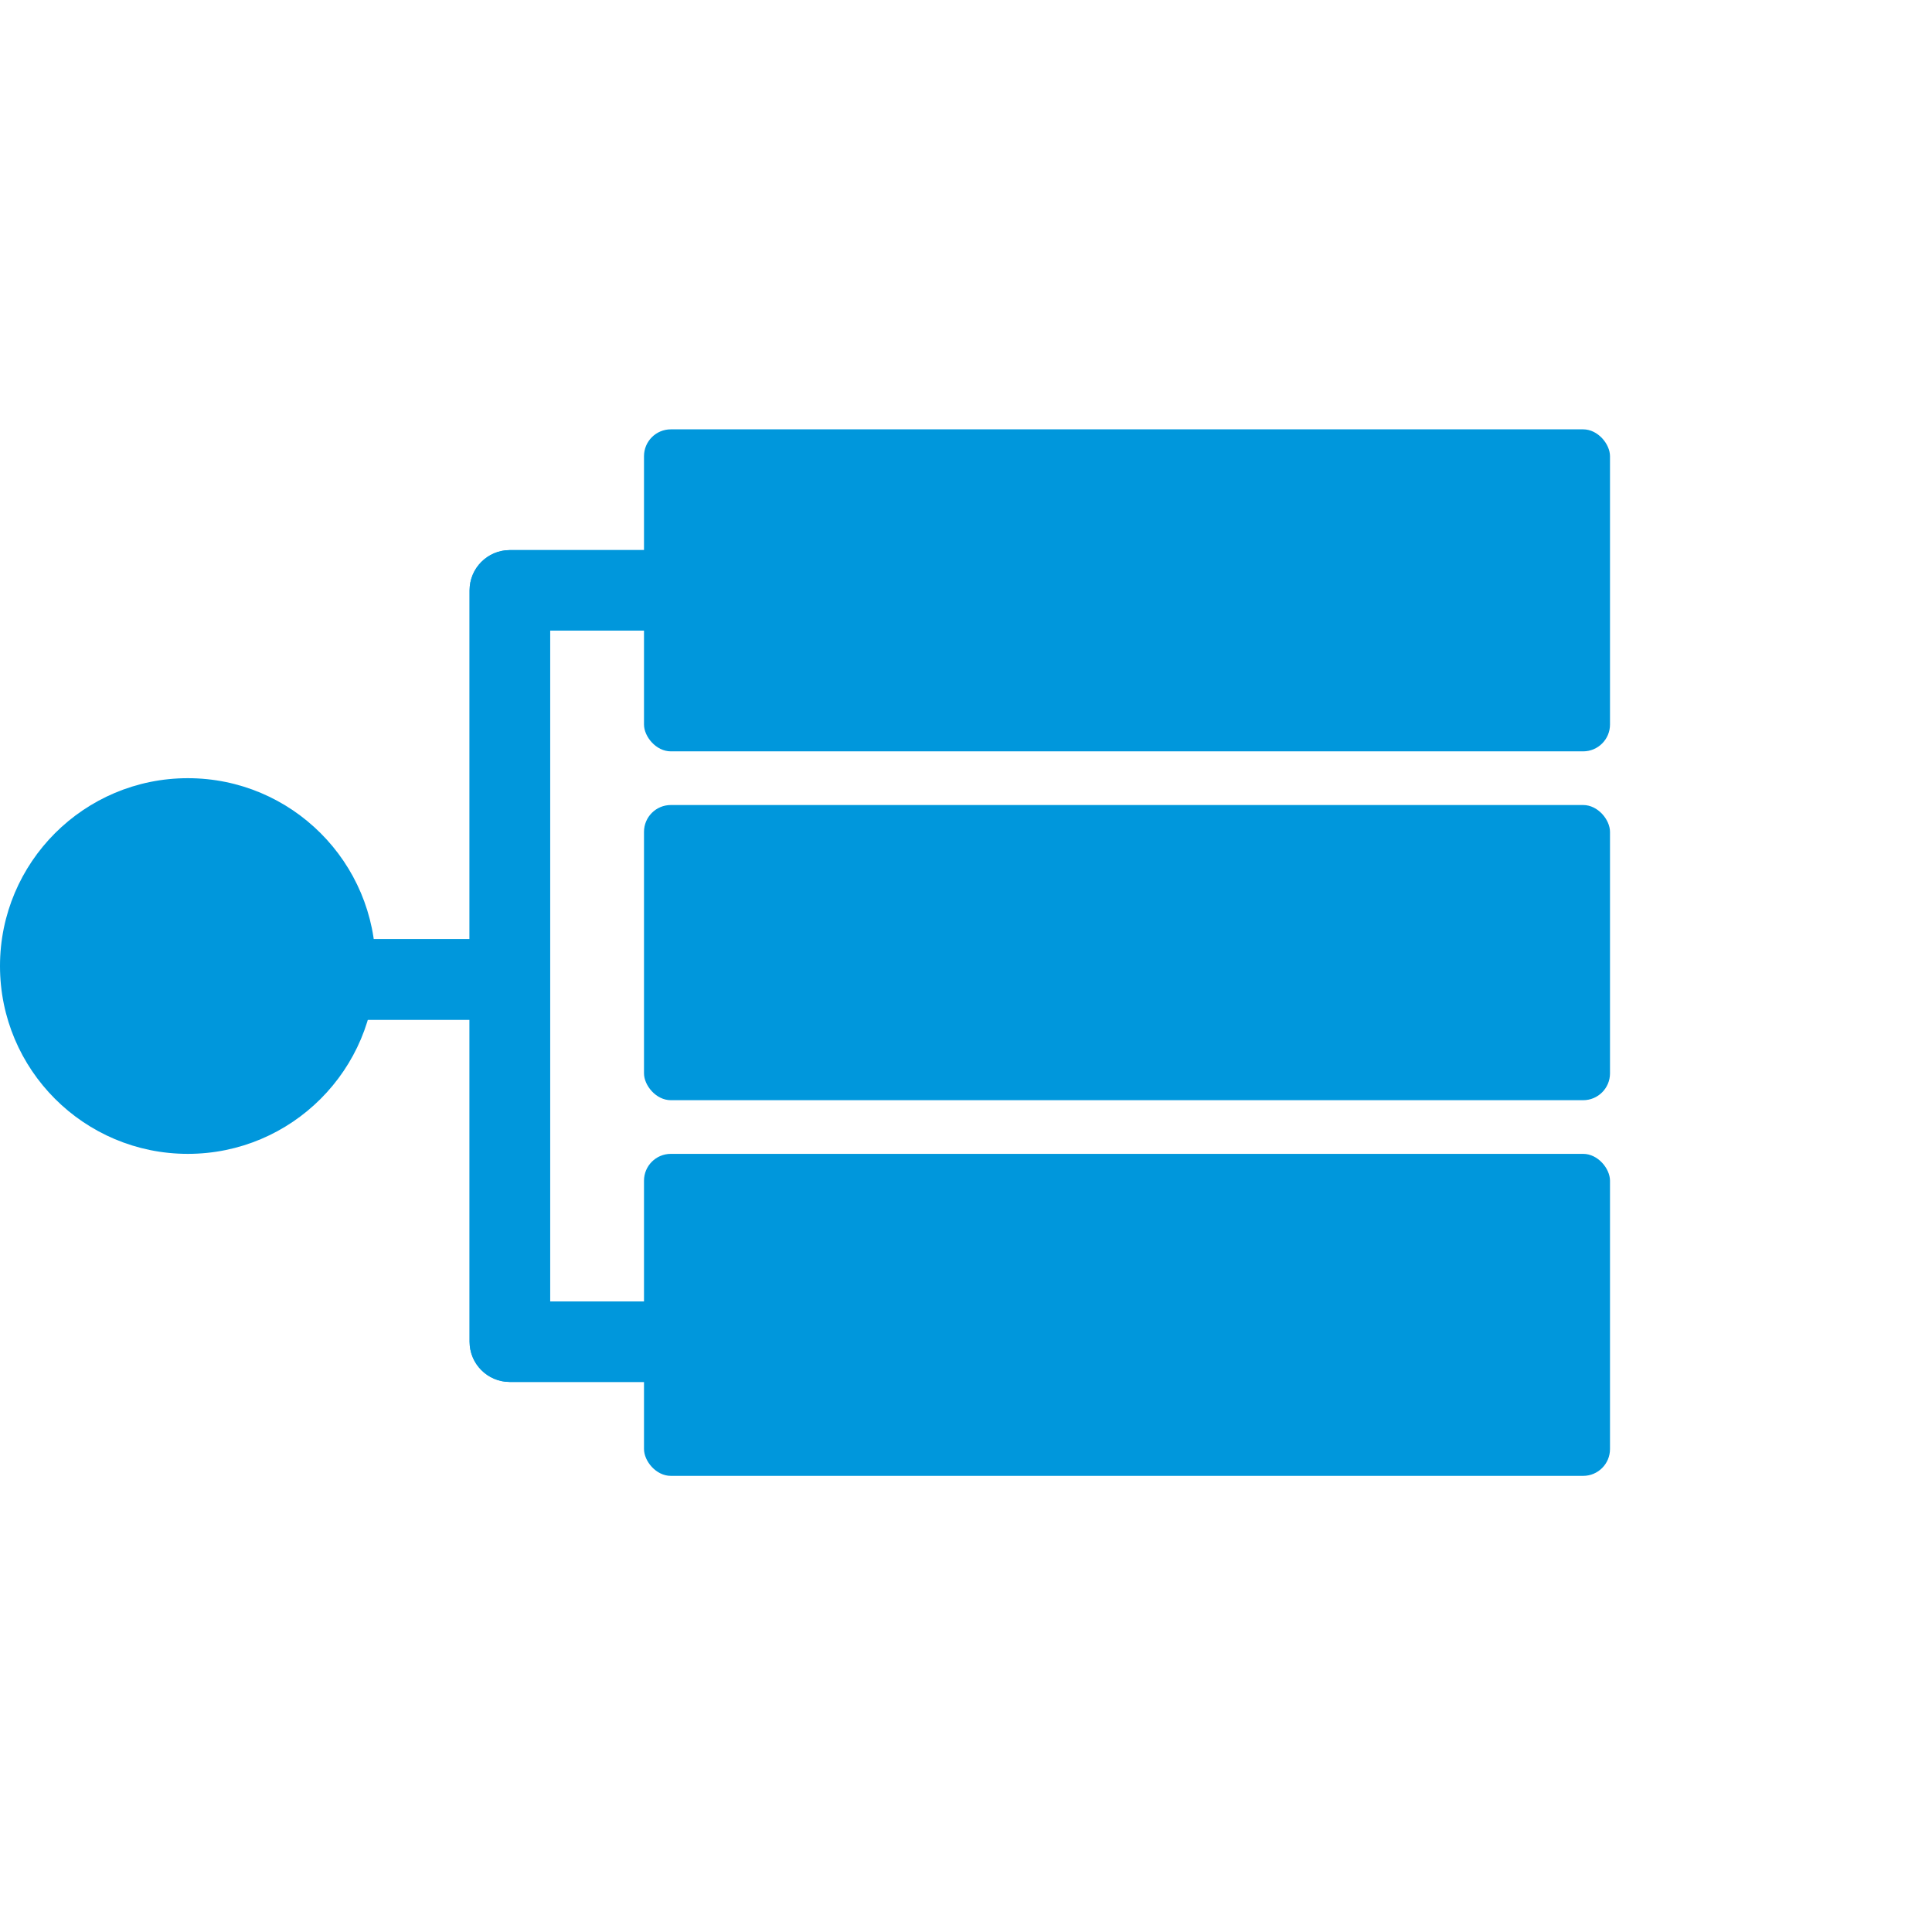
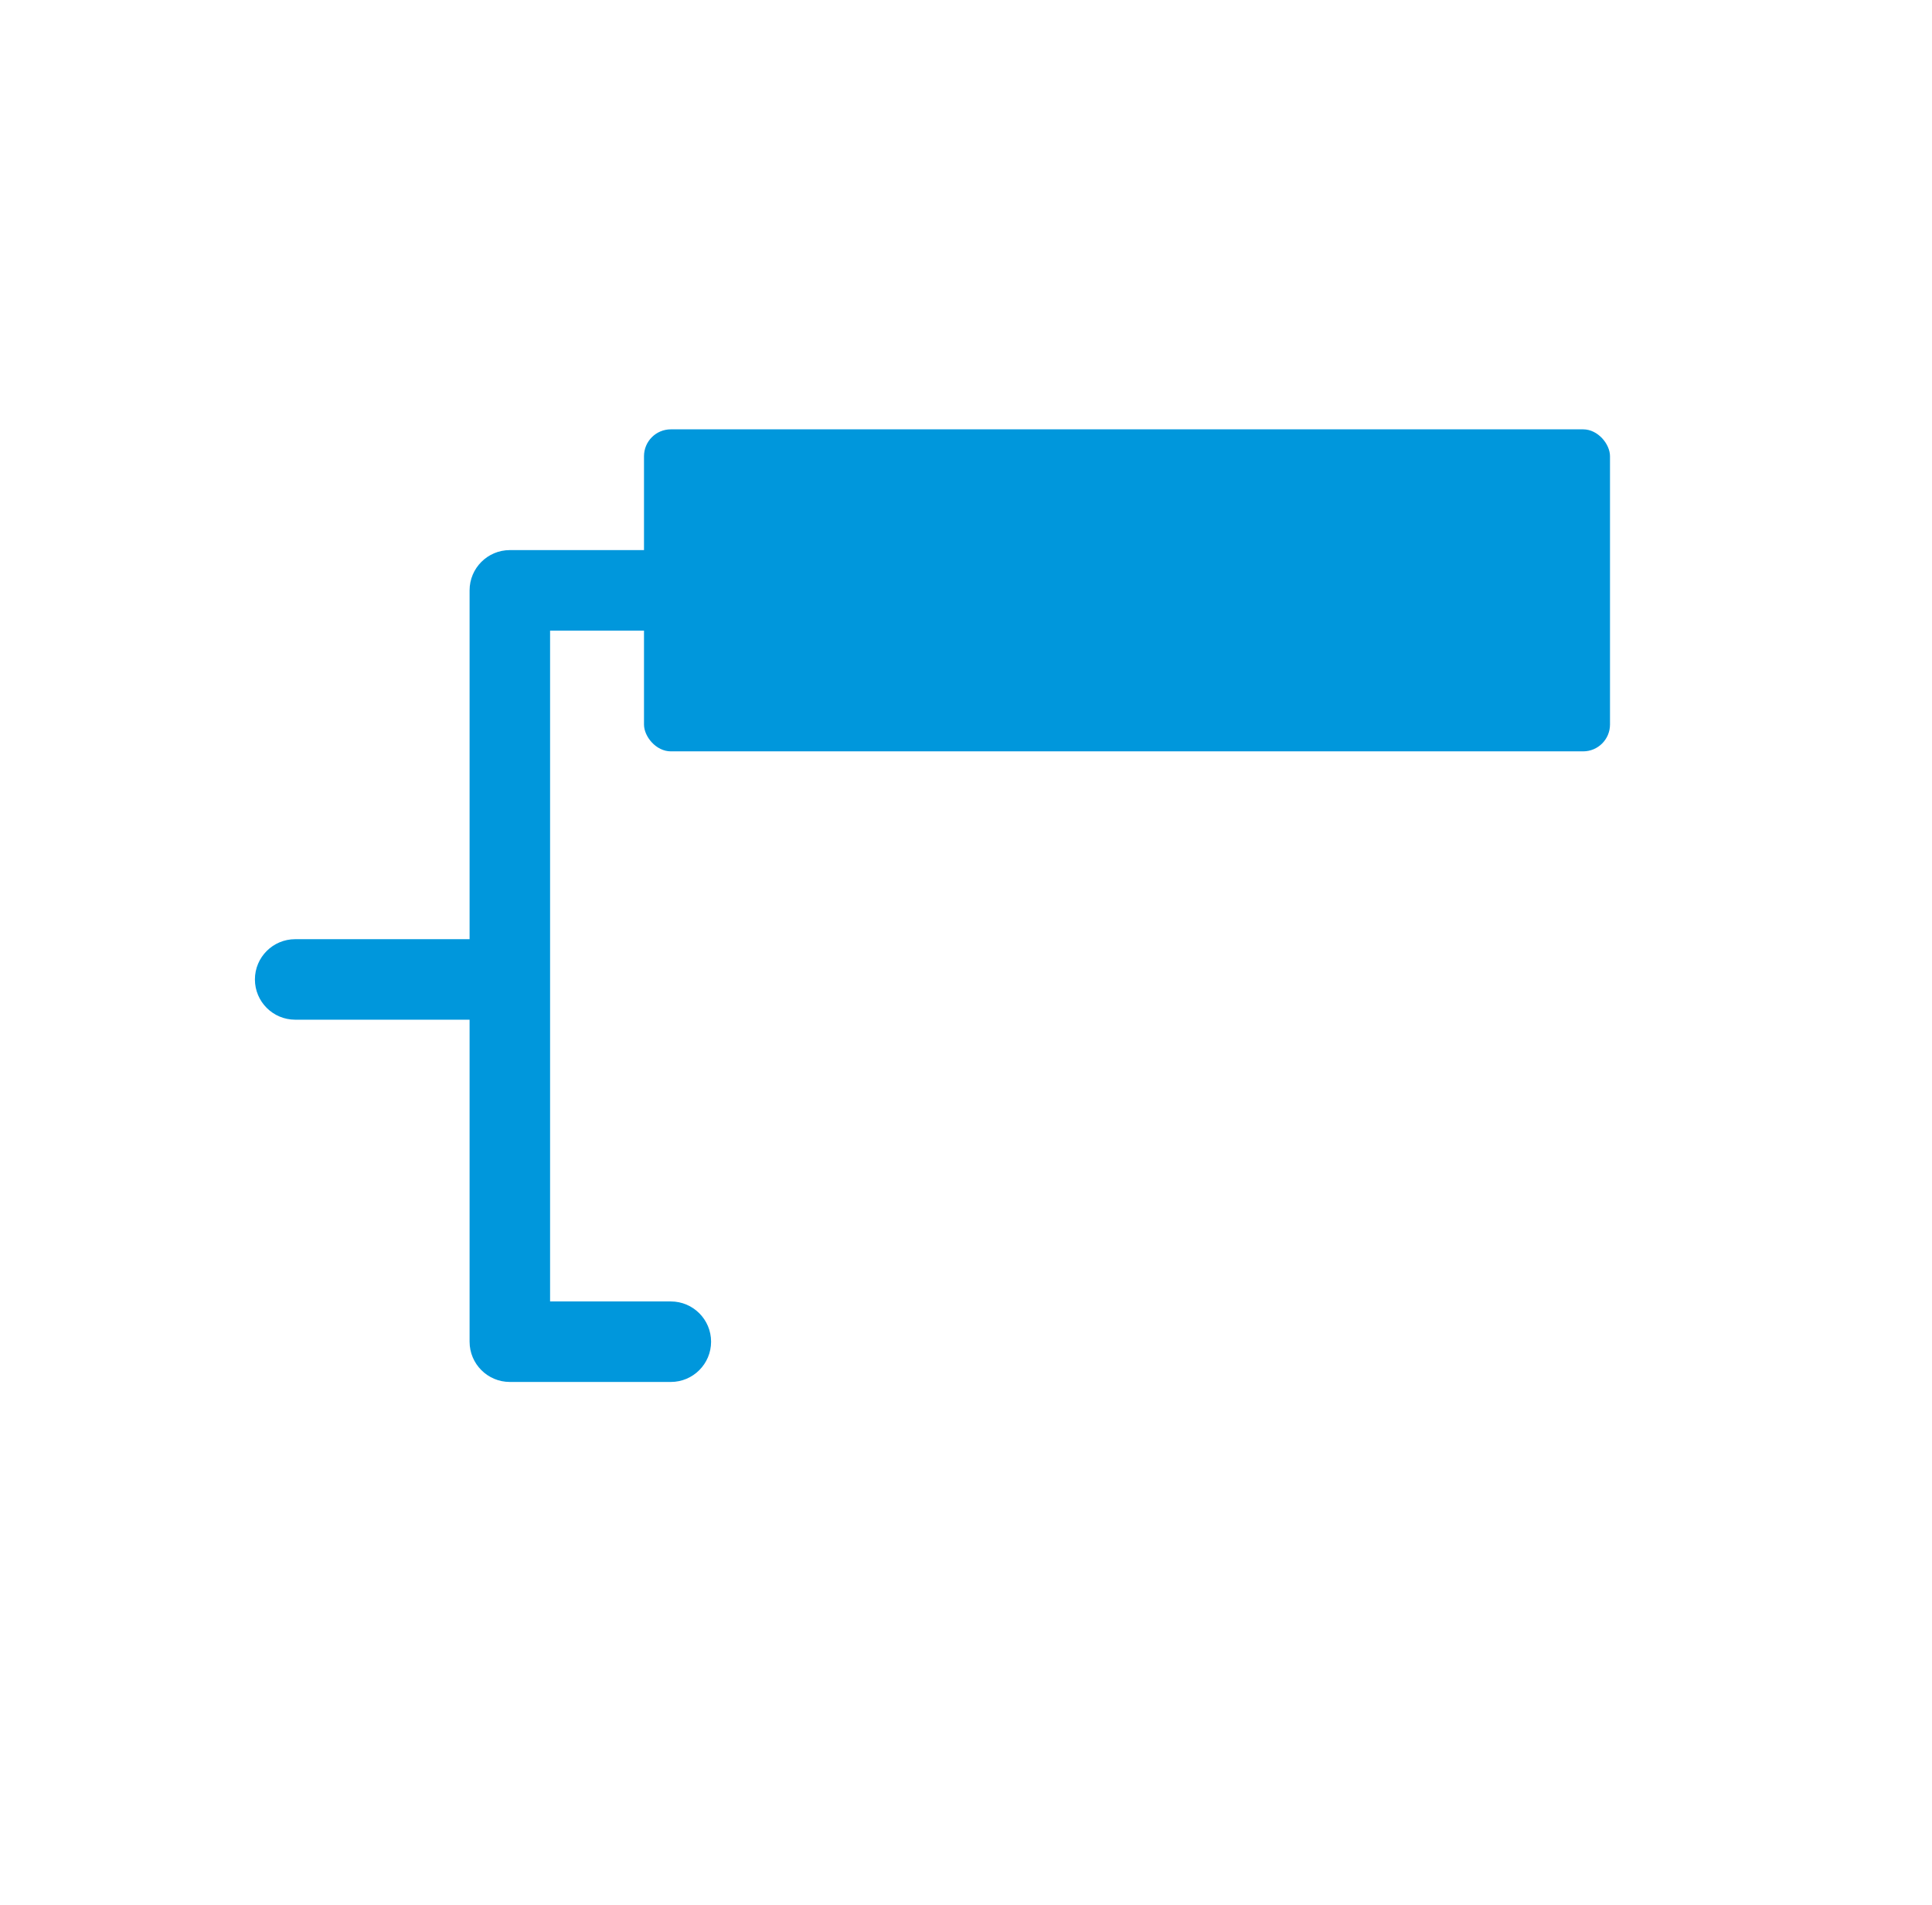
<svg xmlns="http://www.w3.org/2000/svg" fill="none" viewBox="0 0 72 71" height="71" width="72">
-   <path fill="#0097DC" d="M19 20.5C18.172 20.5 17.5 21.172 17.5 22V35H11C10.172 35 9.5 35.672 9.5 36.5C9.5 37.328 10.172 38 11 38H17.5V50C17.5 50.828 18.172 51.5 19 51.5H25C25.828 51.5 26.5 50.828 26.5 50C26.5 49.172 25.828 48.5 25 48.5H20.5V36.5V23.5H25C25.828 23.5 26.5 22.828 26.5 22C26.5 21.172 25.828 20.5 25 20.5H19Z" clip-rule="evenodd" fill-rule="evenodd" />
  <g style="mix-blend-mode:multiply">
    <path fill="#0097DC" d="M19 20.5C18.172 20.5 17.5 21.172 17.5 22V35H11C10.172 35 9.5 35.672 9.5 36.5C9.5 37.328 10.172 38 11 38H17.5V50C17.5 50.828 18.172 51.5 19 51.5H25C25.828 51.5 26.5 50.828 26.5 50C26.5 49.172 25.828 48.5 25 48.5H20.5V36.5V23.5H25C25.828 23.5 26.5 22.828 26.5 22C26.5 21.172 25.828 20.5 25 20.5H19Z" clip-rule="evenodd" fill-rule="evenodd" />
  </g>
  <rect fill="#0097DC" rx="1" height="12" width="36" y="16" x="24" />
-   <rect fill="#0097DC" rx="1" height="11" width="36" y="30" x="24" />
-   <rect fill="#0097DC" rx="1" height="12" width="36" y="43" x="24" />
-   <circle fill="#0097DC" r="7" cy="36" cx="7" />
</svg>